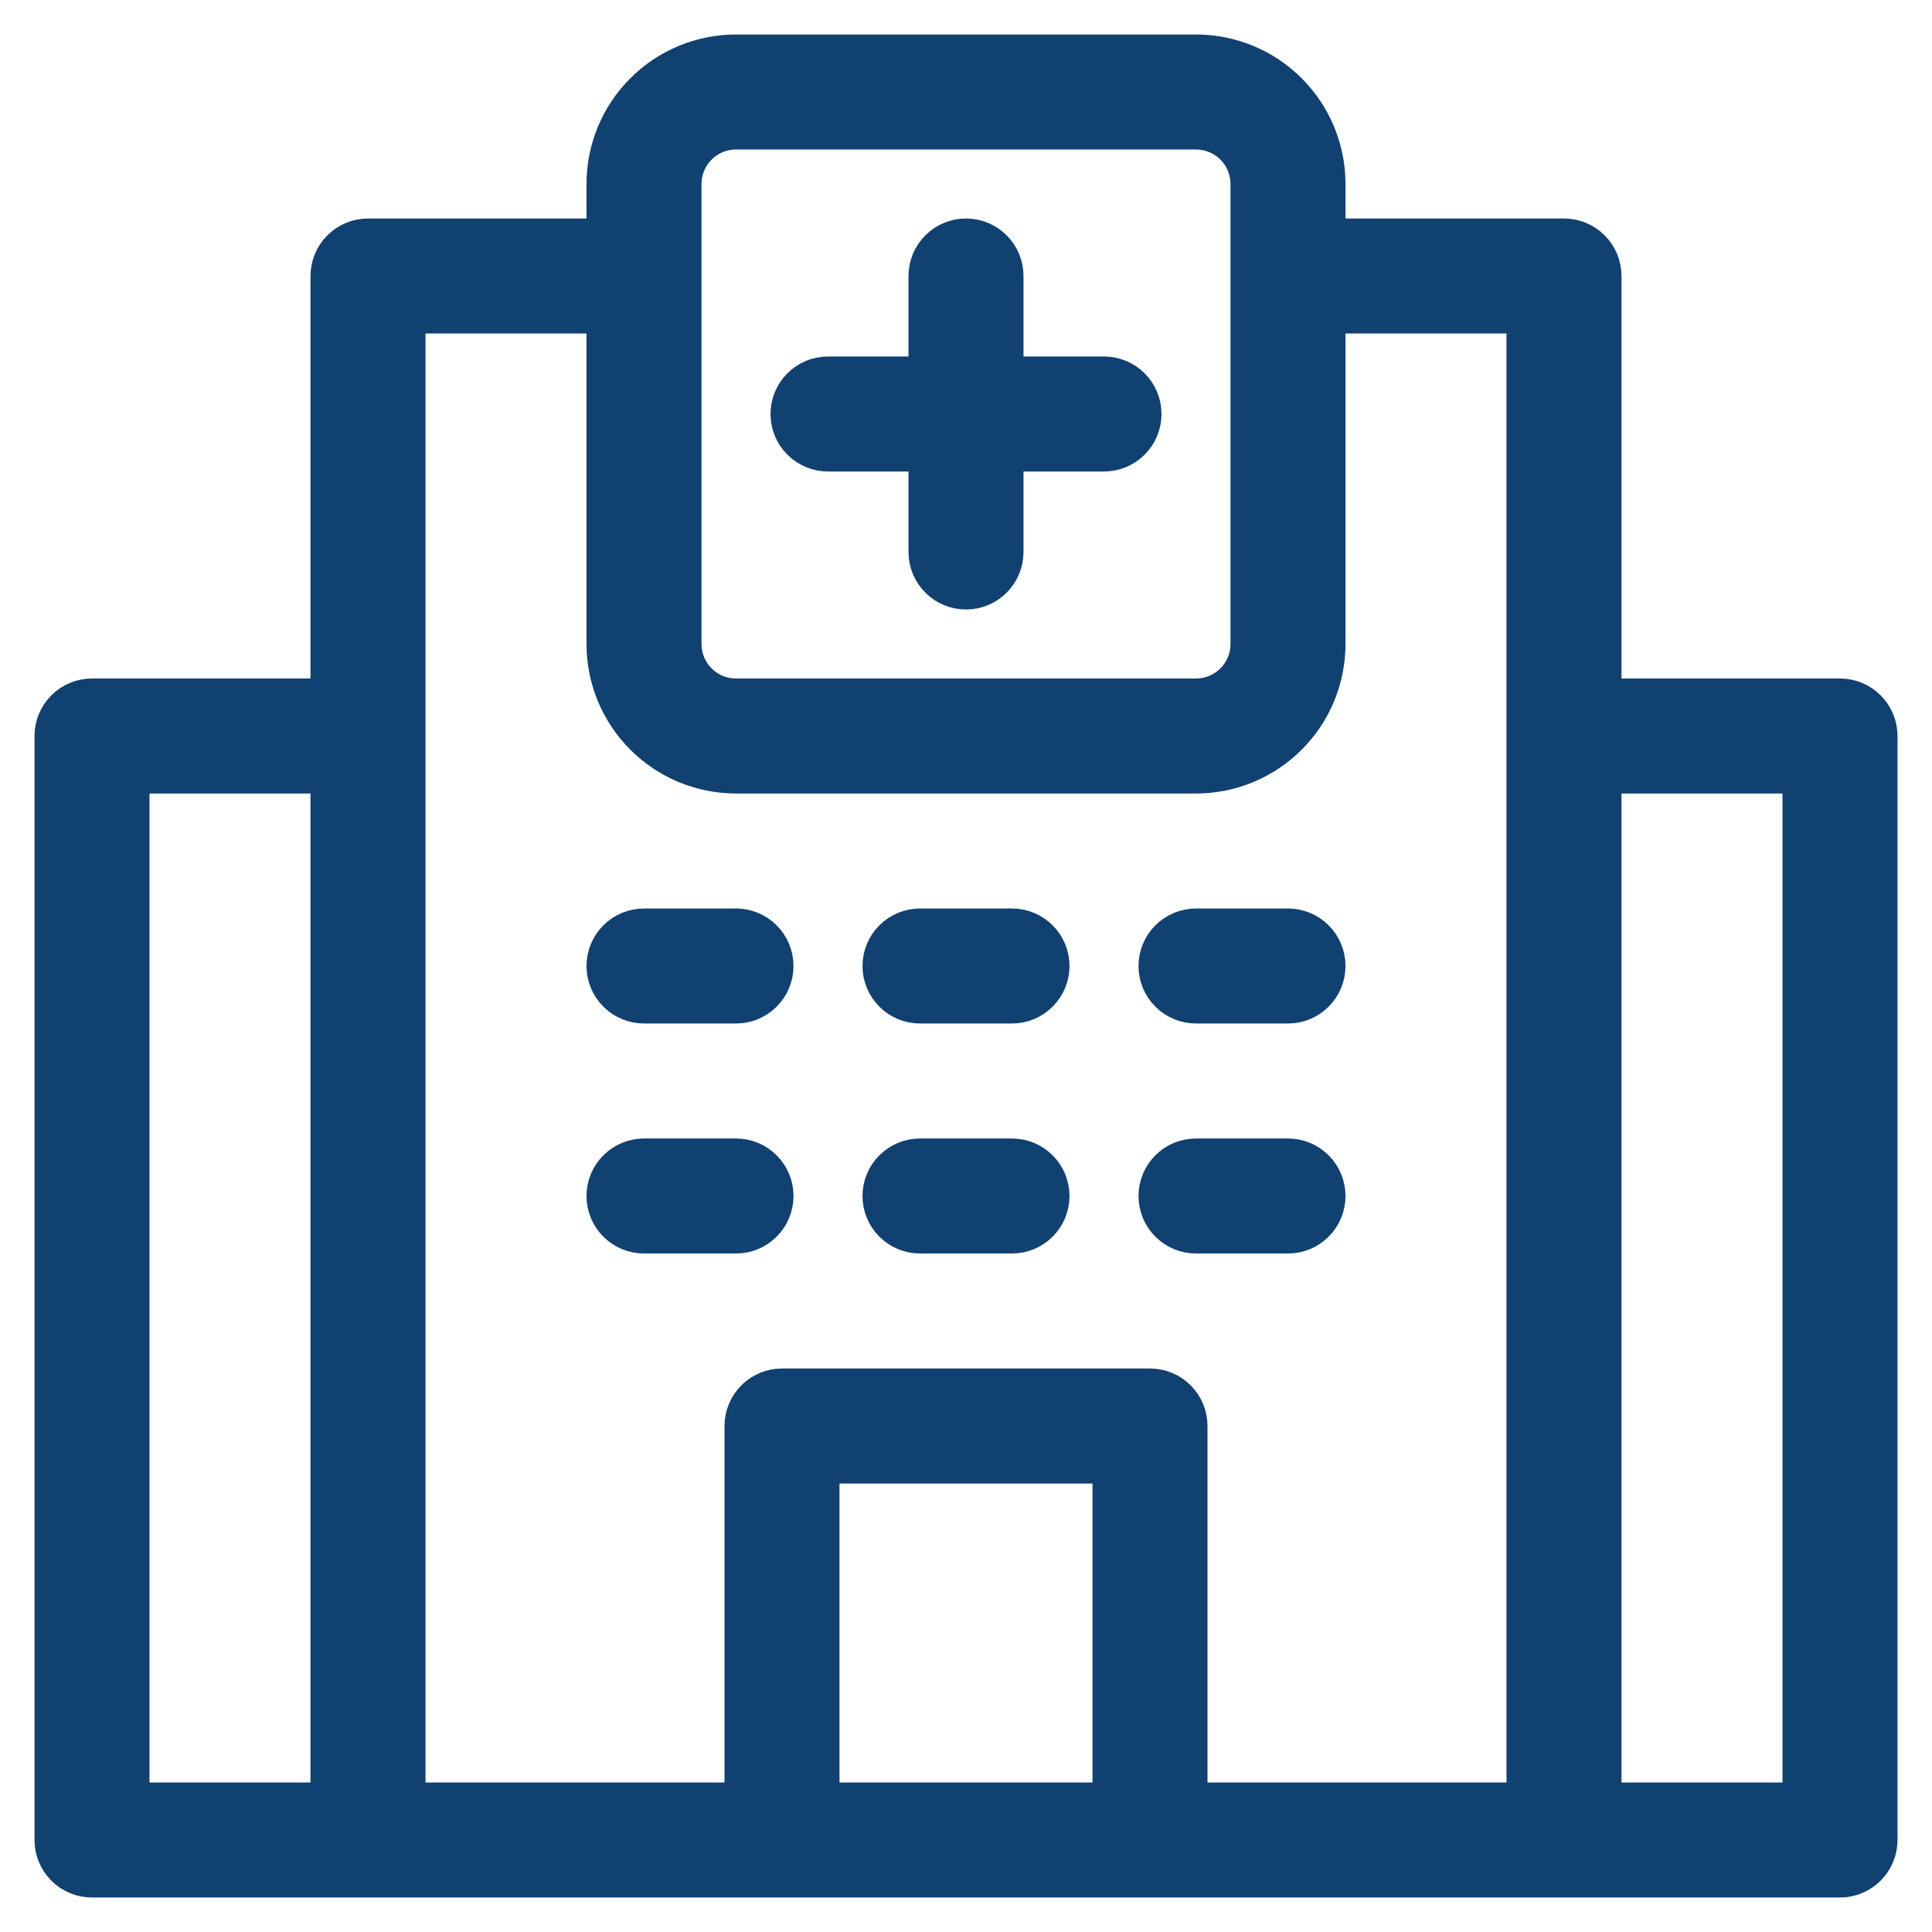
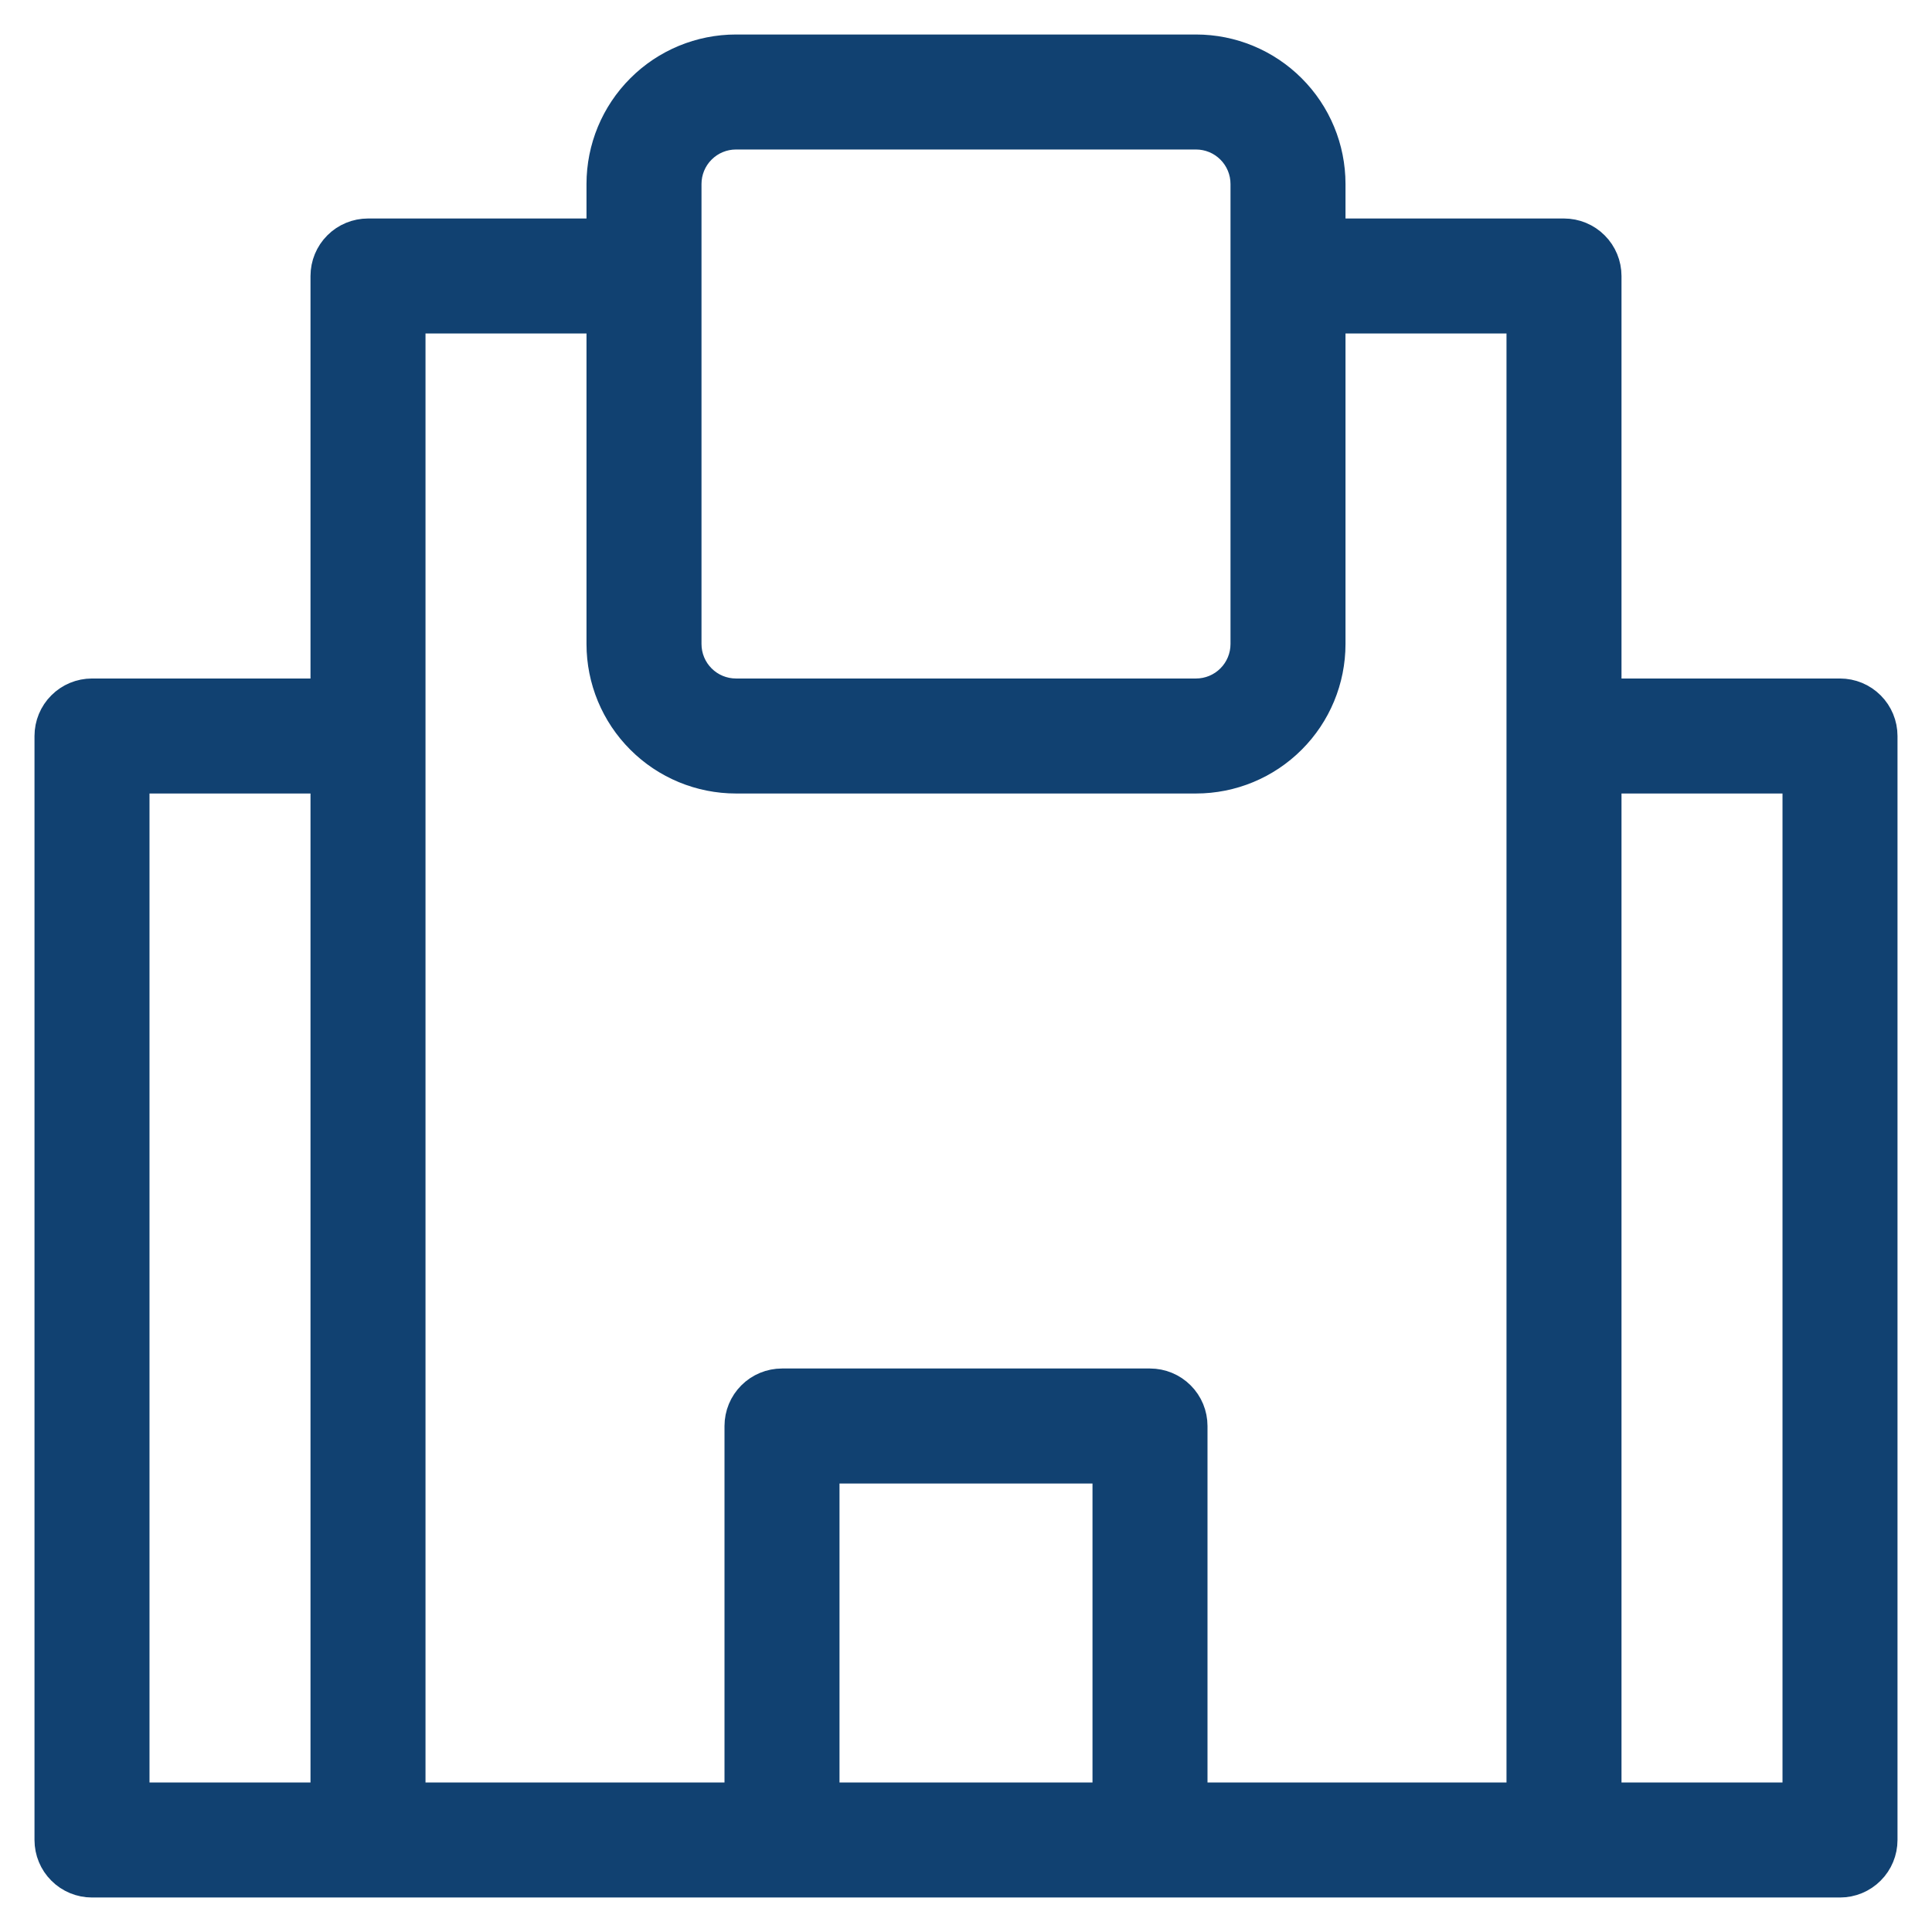
<svg xmlns="http://www.w3.org/2000/svg" width="42" height="42" viewBox="0 0 42 42" fill="none">
  <path d="M2 41H40C40.265 41 40.52 40.895 40.707 40.707C40.895 40.52 41 40.265 41 40V16C41 15.735 40.895 15.48 40.707 15.293C40.52 15.105 40.265 15 40 15H35V6C35 5.735 34.895 5.48 34.707 5.293C34.52 5.105 34.265 5 34 5H29V4C29 3.204 28.684 2.441 28.121 1.879C27.559 1.316 26.796 1 26 1H16C15.204 1 14.441 1.316 13.879 1.879C13.316 2.441 13 3.204 13 4V5H8C7.735 5 7.48 5.105 7.293 5.293C7.105 5.48 7 5.735 7 6V15H2C1.735 15 1.48 15.105 1.293 15.293C1.105 15.48 1 15.735 1 16V40C1 40.265 1.105 40.52 1.293 40.707C1.48 40.895 1.735 41 2 41ZM35 17H39V39H35V17ZM24 39H18V32H24V39ZM15 4C15 3.735 15.105 3.48 15.293 3.293C15.48 3.105 15.735 3 16 3H26C26.265 3 26.52 3.105 26.707 3.293C26.895 3.48 27 3.735 27 4V14C27 14.265 26.895 14.52 26.707 14.707C26.52 14.895 26.265 15 26 15H16C15.735 15 15.48 14.895 15.293 14.707C15.105 14.52 15 14.265 15 14V4ZM9 7H13V14C13 14.796 13.316 15.559 13.879 16.121C14.441 16.684 15.204 17 16 17H26C26.796 17 27.559 16.684 28.121 16.121C28.684 15.559 29 14.796 29 14V7H33V39H26V31C26 30.735 25.895 30.48 25.707 30.293C25.52 30.105 25.265 30 25 30H17C16.735 30 16.48 30.105 16.293 30.293C16.105 30.48 16 30.735 16 31V39H9V7ZM3 17H7V39H3V17Z" fill="#114171" stroke="#114171" stroke-width="0.5" />
-   <path d="M18 10H20V12C20 12.265 20.105 12.52 20.293 12.707C20.48 12.895 20.735 13 21 13C21.265 13 21.52 12.895 21.707 12.707C21.895 12.52 22 12.265 22 12V10H24C24.265 10 24.52 9.895 24.707 9.707C24.895 9.52 25 9.265 25 9C25 8.735 24.895 8.48 24.707 8.293C24.52 8.105 24.265 8 24 8H22V6C22 5.735 21.895 5.48 21.707 5.293C21.52 5.105 21.265 5 21 5C20.735 5 20.48 5.105 20.293 5.293C20.105 5.48 20 5.735 20 6V8H18C17.735 8 17.48 8.105 17.293 8.293C17.105 8.48 17 8.735 17 9C17 9.265 17.105 9.52 17.293 9.707C17.48 9.895 17.735 10 18 10ZM14 22H16C16.265 22 16.52 21.895 16.707 21.707C16.895 21.52 17 21.265 17 21C17 20.735 16.895 20.48 16.707 20.293C16.52 20.105 16.265 20 16 20H14C13.735 20 13.48 20.105 13.293 20.293C13.105 20.48 13 20.735 13 21C13 21.265 13.105 21.52 13.293 21.707C13.48 21.895 13.735 22 14 22ZM17 26C17 25.735 16.895 25.48 16.707 25.293C16.52 25.105 16.265 25 16 25H14C13.735 25 13.48 25.105 13.293 25.293C13.105 25.48 13 25.735 13 26C13 26.265 13.105 26.52 13.293 26.707C13.48 26.895 13.735 27 14 27H16C16.265 27 16.52 26.895 16.707 26.707C16.895 26.52 17 26.265 17 26ZM20 22H22C22.265 22 22.52 21.895 22.707 21.707C22.895 21.52 23 21.265 23 21C23 20.735 22.895 20.48 22.707 20.293C22.52 20.105 22.265 20 22 20H20C19.735 20 19.48 20.105 19.293 20.293C19.105 20.48 19 20.735 19 21C19 21.265 19.105 21.52 19.293 21.707C19.48 21.895 19.735 22 20 22ZM20 27H22C22.265 27 22.52 26.895 22.707 26.707C22.895 26.52 23 26.265 23 26C23 25.735 22.895 25.48 22.707 25.293C22.52 25.105 22.265 25 22 25H20C19.735 25 19.48 25.105 19.293 25.293C19.105 25.48 19 25.735 19 26C19 26.265 19.105 26.52 19.293 26.707C19.48 26.895 19.735 27 20 27ZM26 22H28C28.265 22 28.52 21.895 28.707 21.707C28.895 21.52 29 21.265 29 21C29 20.735 28.895 20.48 28.707 20.293C28.52 20.105 28.265 20 28 20H26C25.735 20 25.48 20.105 25.293 20.293C25.105 20.48 25 20.735 25 21C25 21.265 25.105 21.52 25.293 21.707C25.48 21.895 25.735 22 26 22ZM26 27H28C28.265 27 28.52 26.895 28.707 26.707C28.895 26.52 29 26.265 29 26C29 25.735 28.895 25.48 28.707 25.293C28.52 25.105 28.265 25 28 25H26C25.735 25 25.48 25.105 25.293 25.293C25.105 25.48 25 25.735 25 26C25 26.265 25.105 26.52 25.293 26.707C25.48 26.895 25.735 27 26 27Z" fill="#114171" stroke="#114171" stroke-width="0.5" />
</svg>